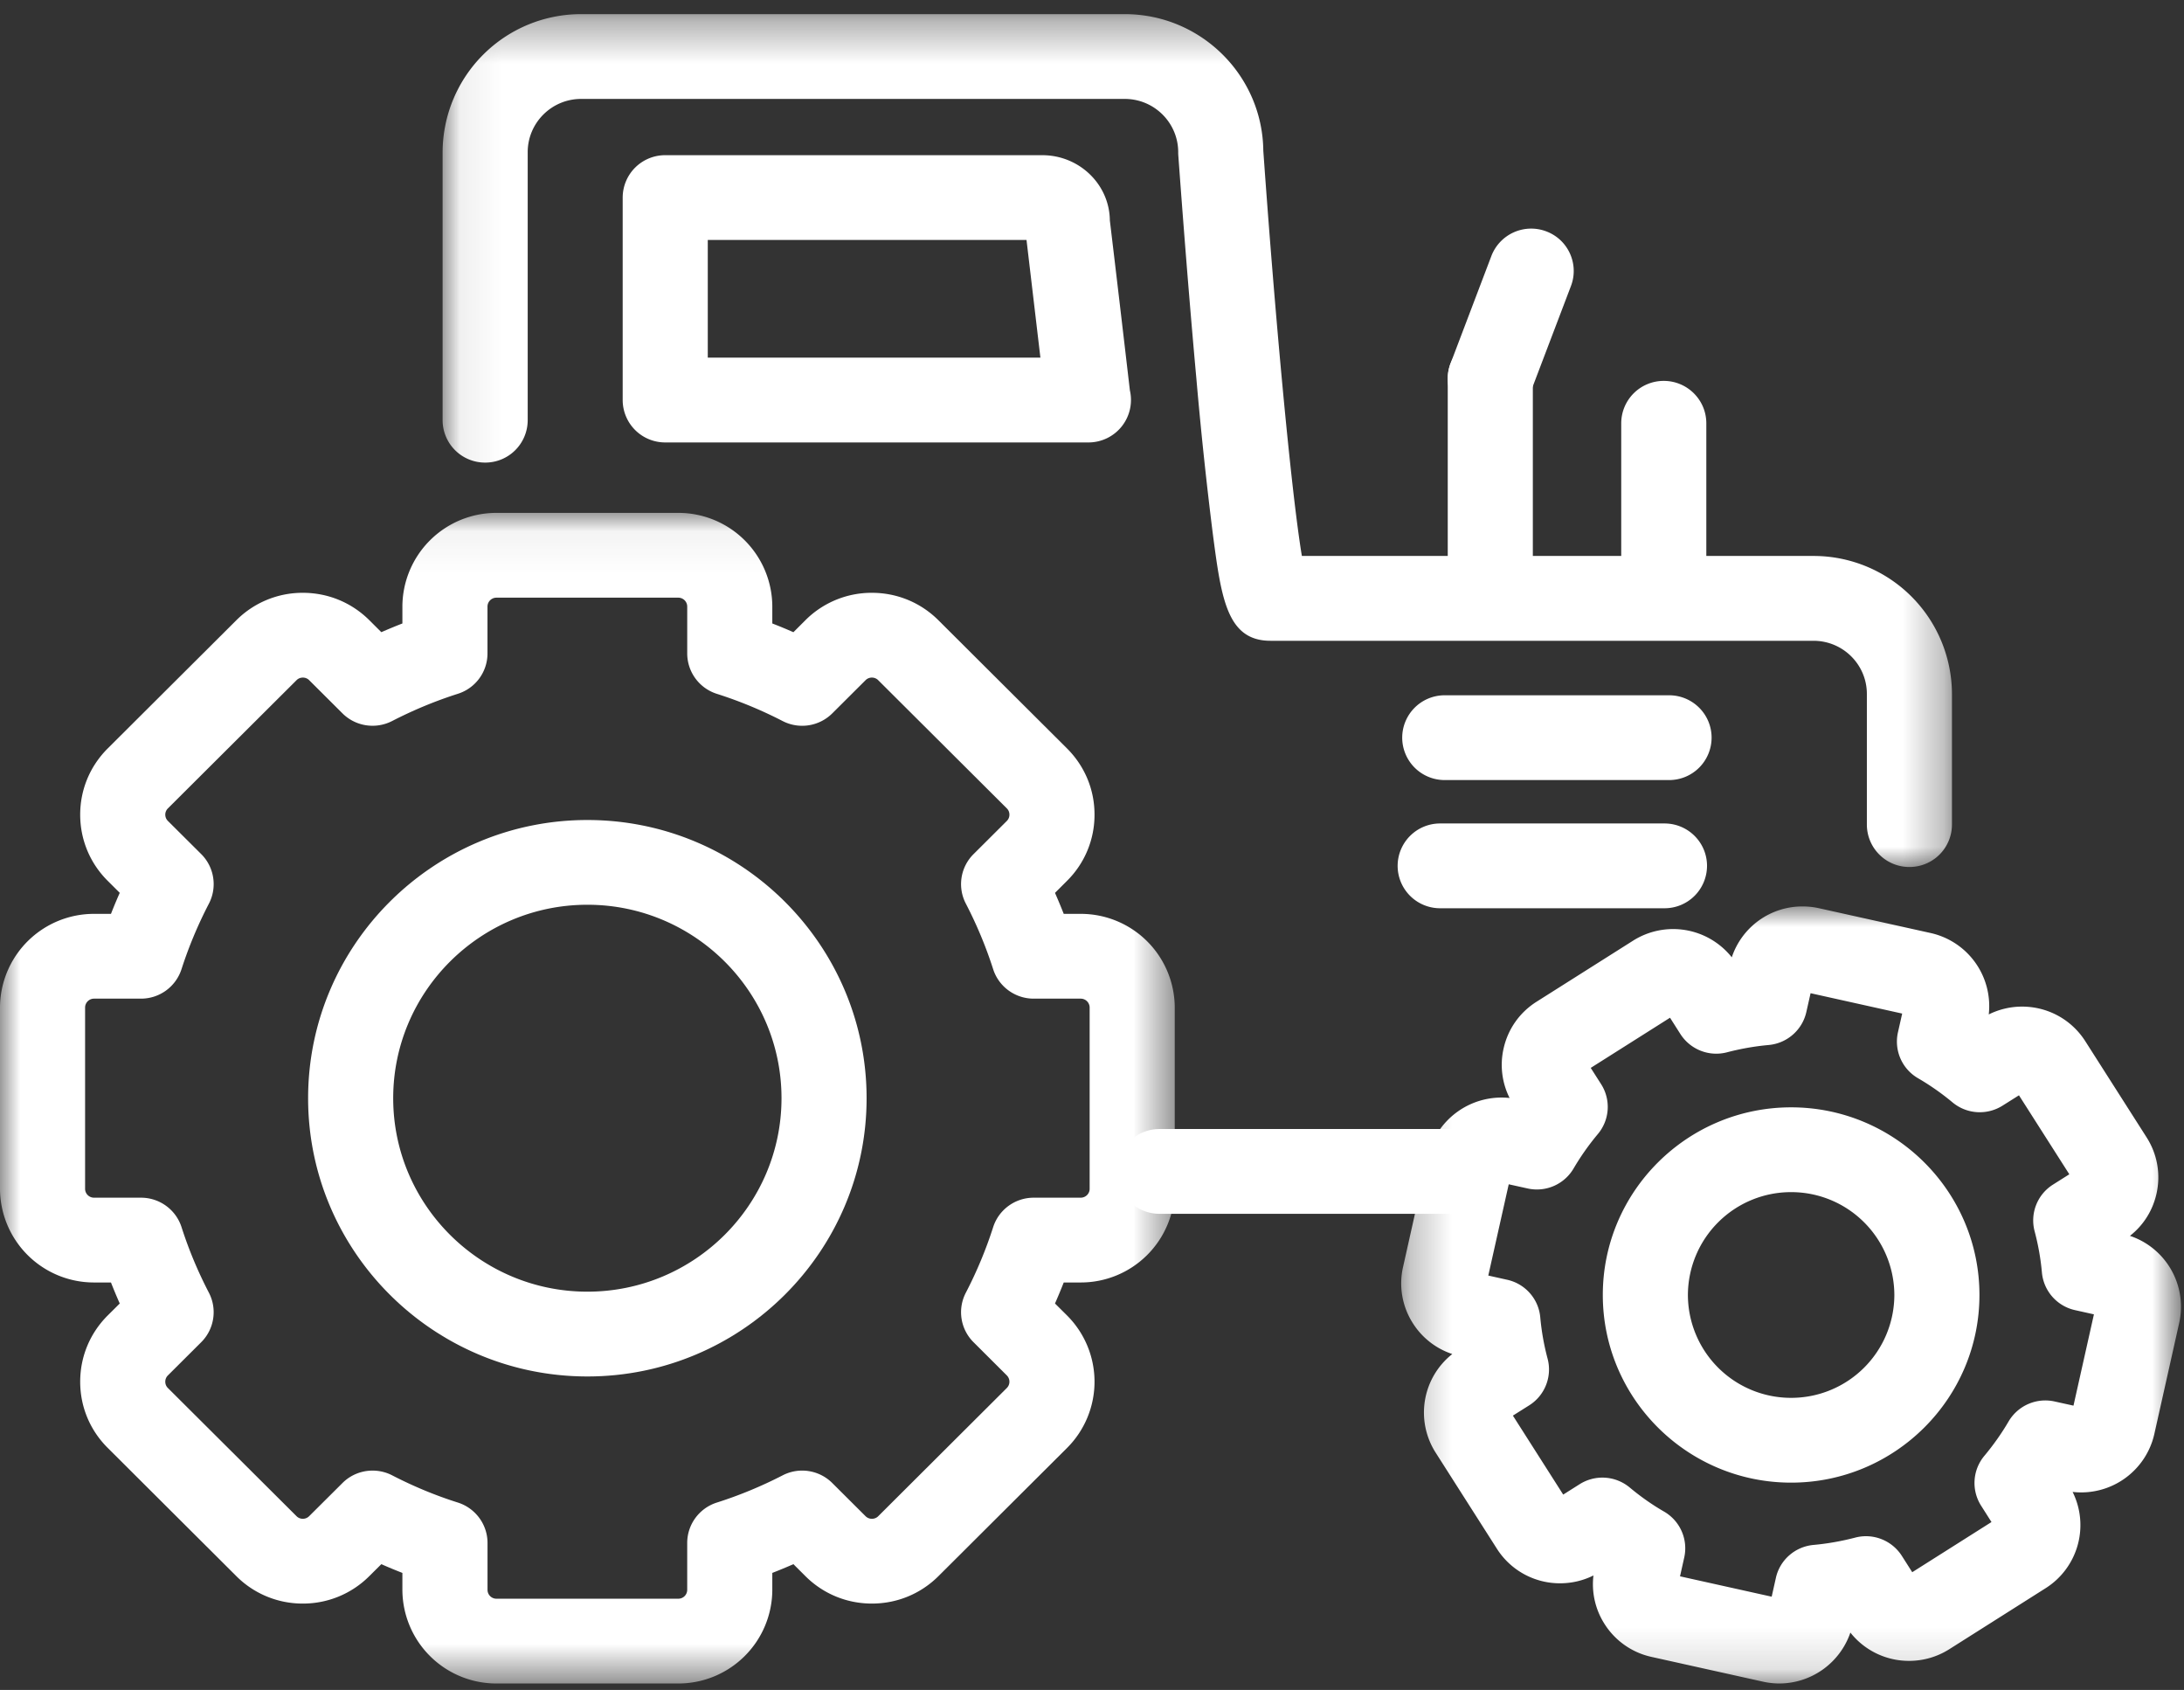
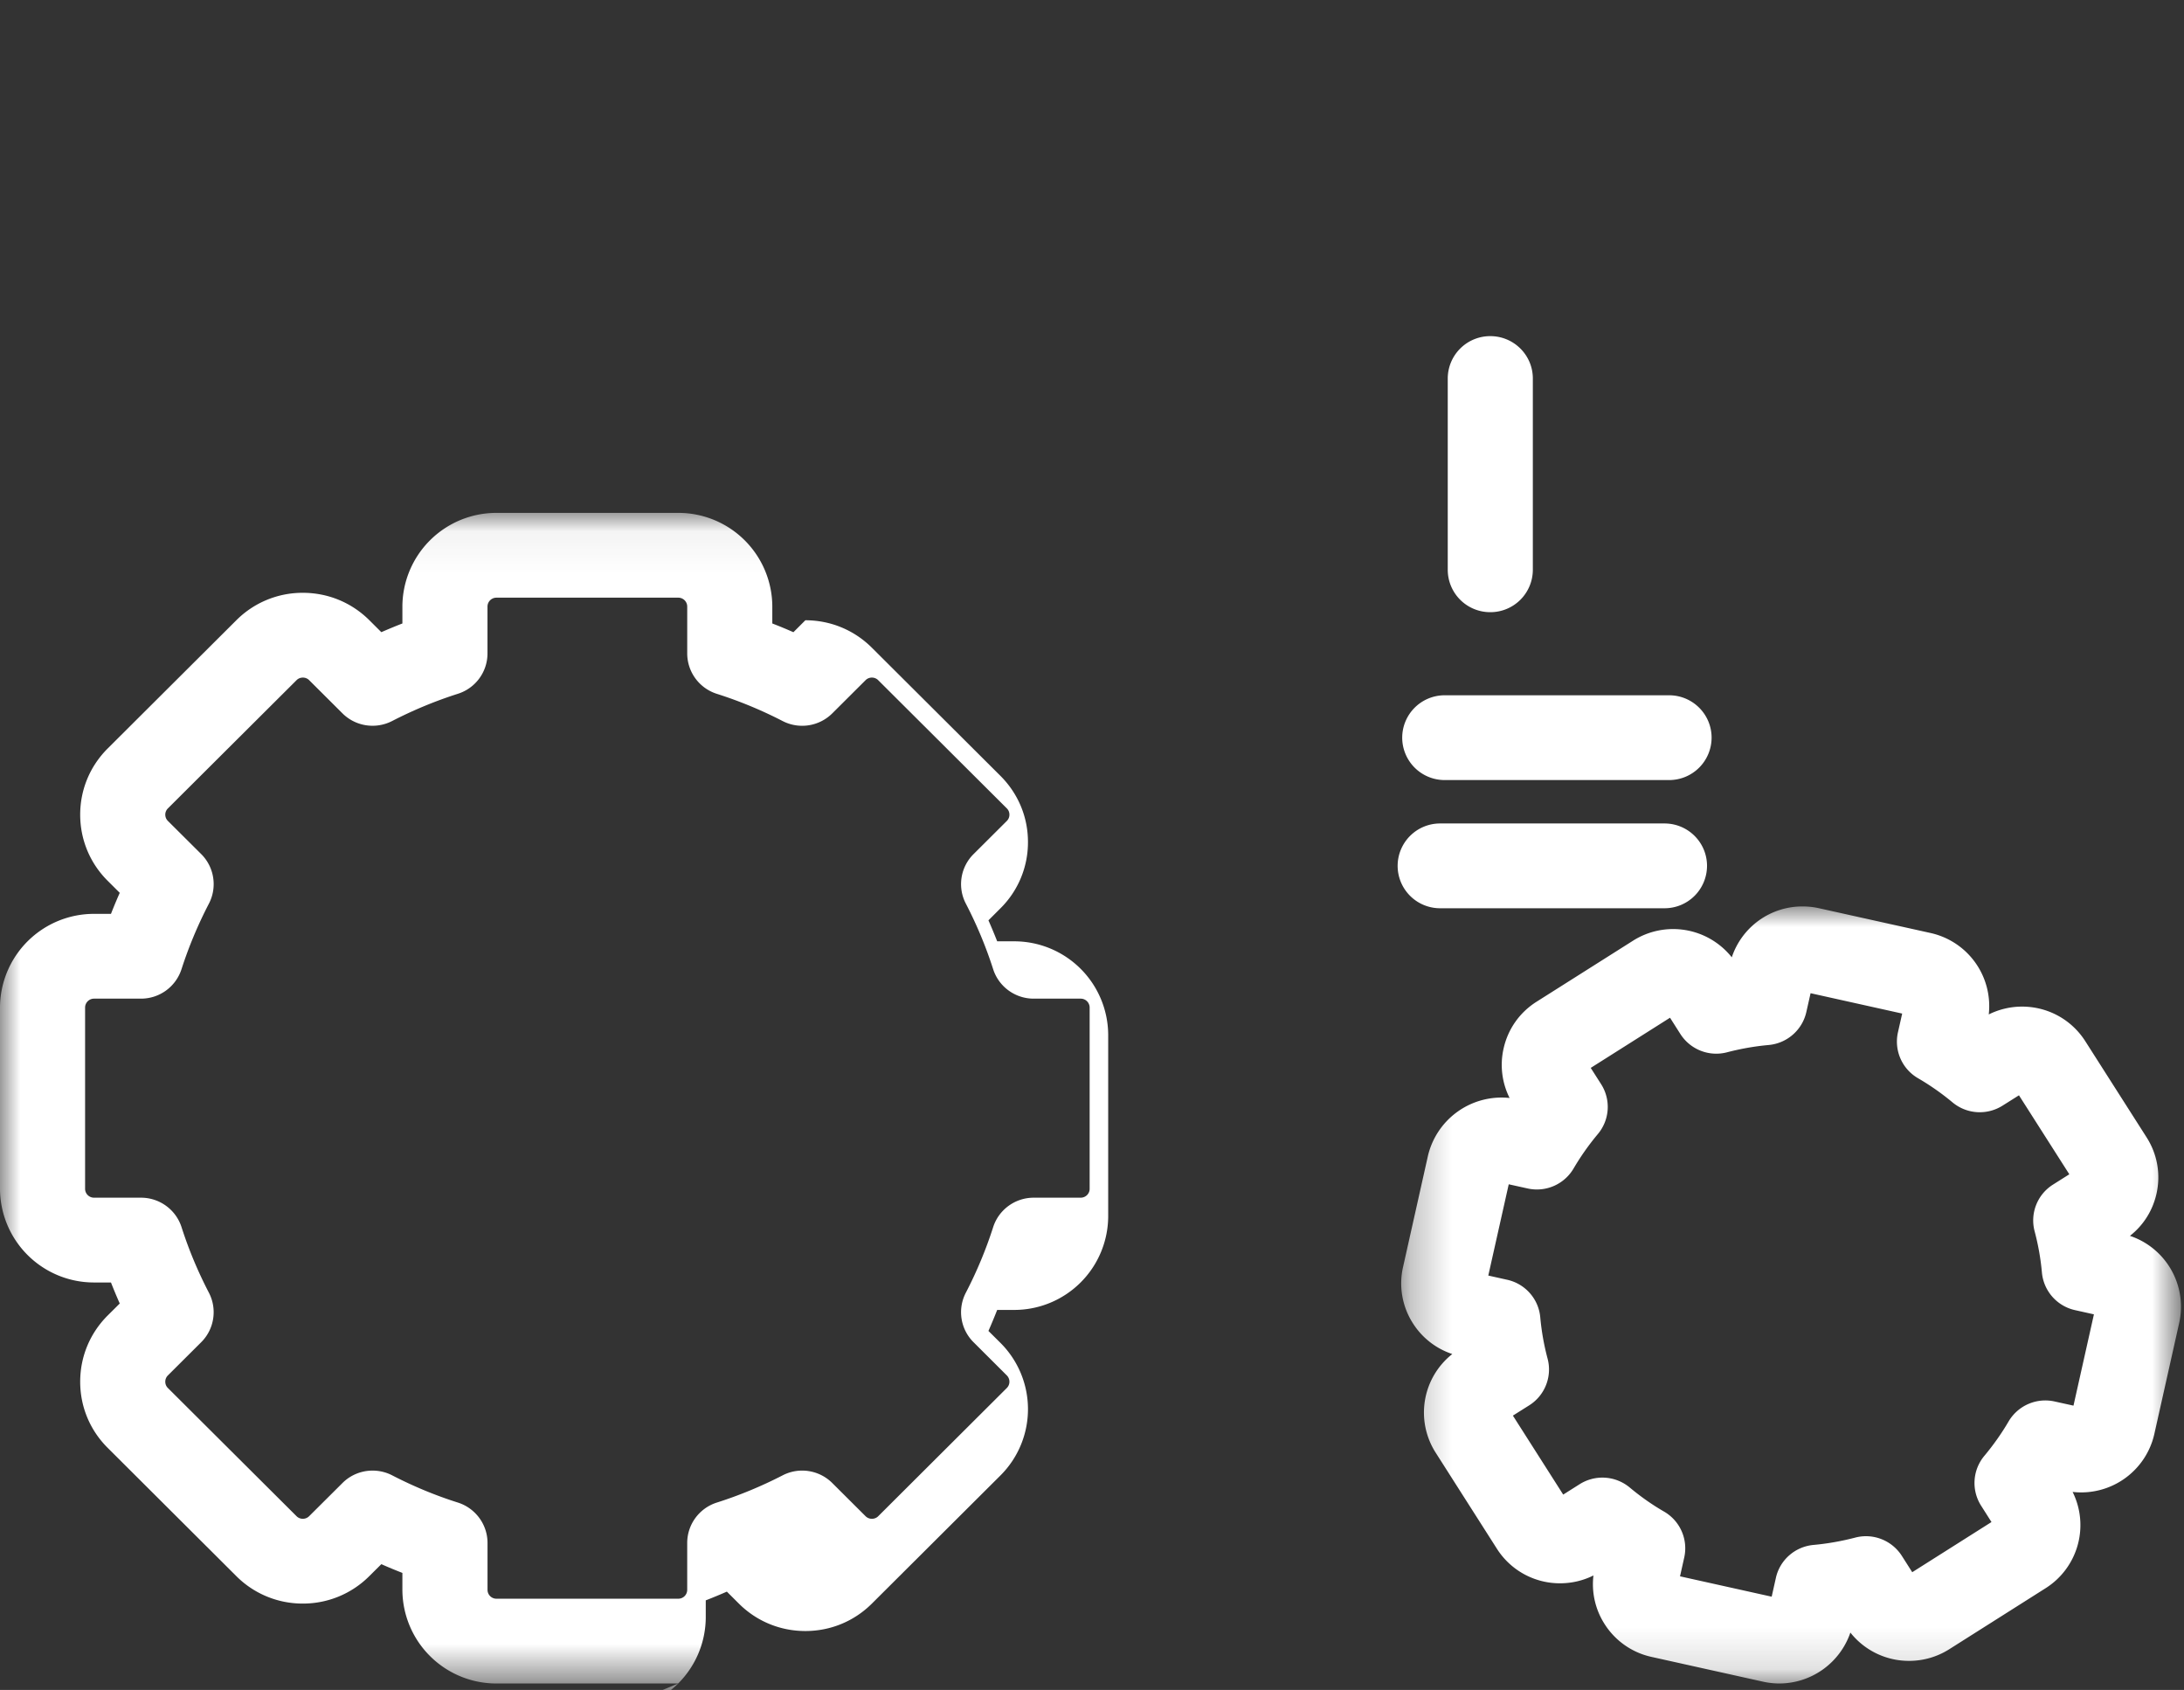
<svg xmlns="http://www.w3.org/2000/svg" xmlns:xlink="http://www.w3.org/1999/xlink" width="53" height="41" viewBox="0 0 53 41">
  <rect x="0" y="0" width="53" height="41" fill="#333333" stroke="none" />
  <defs>
-     <path id="a" d="M.072.3H36.7v20.69H.072z" />
    <path id="c" d="M0 .057h28.508v28.4H0z" />
    <path id="e" d="M.277.005H19.2v18.852H.277z" />
  </defs>
  <g fill="none" fill-rule="evenodd">
-     <path fill="#FFF" d="M35.495 29.448h-7.357a1.03 1.03 0 0 1-1.032-1.028 1.03 1.03 0 0 1 1.032-1.029h7.357c.57 0 1.032.46 1.032 1.029a1.03 1.03 0 0 1-1.032 1.028M14.254 21.95c-2.598 0-4.712 2.105-4.712 4.693 0 2.588 2.114 4.694 4.712 4.694s4.711-2.106 4.711-4.694-2.113-4.693-4.71-4.693m0 11.444c-3.738 0-6.778-3.029-6.778-6.75 0-3.723 3.04-6.75 6.777-6.75s6.776 3.027 6.776 6.75c0 3.721-3.04 6.75-6.776 6.75M17.176 8.677h8.072l-.337-2.855h-7.735v2.855zm9.238 2.057H16.143a1.03 1.03 0 0 1-1.032-1.028V4.793a1.03 1.03 0 0 1 1.032-1.028h9.15c.899 0 1.631.708 1.64 1.581.149 1.245.317 2.667.486 4.123a1.031 1.031 0 0 1-1.005 1.265z" />
    <g transform="translate(10.669 .044)">
      <mask id="b" fill="#fff">
        <use xlink:href="#a" />
      </mask>
      <path fill="#FFF" d="M35.668 20.99a1.03 1.03 0 0 1-1.033-1.029v-3.169c0-.712-.58-1.29-1.295-1.29H20.163c-1.058 0-1.194-1.03-1.399-2.587a98.84 98.84 0 0 1-.399-3.762c-.245-2.685-.437-5.406-.44-5.433a1 1 0 0 1-.002-.072c0-.712-.581-1.292-1.296-1.292H3.433c-.715 0-1.296.58-1.296 1.292v6.503a1.03 1.03 0 0 1-1.032 1.028 1.03 1.03 0 0 1-1.033-1.028V3.648A3.359 3.359 0 0 1 3.433.299h13.194c1.84 0 3.34 1.481 3.361 3.31.277 3.918.672 8.249.936 9.835H33.34a3.358 3.358 0 0 1 3.36 3.348v3.17a1.03 1.03 0 0 1-1.032 1.028" mask="url(#b)" />
    </g>
-     <path fill="#FFF" d="M43.466 28.922a2.503 2.503 0 0 0-2.505 2.495 2.503 2.503 0 0 0 2.505 2.496 2.503 2.503 0 0 0 2.505-2.496 2.503 2.503 0 0 0-2.505-2.495m0 7.048c-2.52 0-4.57-2.042-4.57-4.553 0-2.51 2.05-4.552 4.57-4.552 2.52 0 4.57 2.042 4.57 4.552s-2.05 4.553-4.57 4.553" />
    <g transform="translate(0 12.386)">
      <mask id="d" fill="#fff">
        <use xlink:href="#c" />
      </mask>
-       <path fill="#FFF" d="M9.041 23.292c.162 0 .324.037.474.114.517.267 1.054.49 1.596.661.428.136.72.533.72.98v1.137c0 .119.096.216.216.216h4.414c.12 0 .216-.097.216-.216v-1.137c0-.447.291-.844.72-.98.542-.172 1.079-.394 1.596-.66.398-.206.885-.131 1.204.186l.808.805a.213.213 0 0 0 .154.063.214.214 0 0 0 .154-.063l3.12-3.11a.216.216 0 0 0 0-.305l-.808-.806a1.025 1.025 0 0 1-.187-1.2c.267-.514.49-1.05.663-1.59.136-.426.534-.716.984-.716h1.14c.12 0 .218-.096.218-.215v-4.398a.217.217 0 0 0-.217-.216h-1.141c-.45 0-.848-.29-.984-.716a10.262 10.262 0 0 0-.663-1.59 1.025 1.025 0 0 1 .187-1.2l.808-.805a.211.211 0 0 0 .063-.153.21.21 0 0 0-.063-.152l-3.121-3.11a.213.213 0 0 0-.153-.063.213.213 0 0 0-.154.063l-.808.805a1.036 1.036 0 0 1-1.205.186 10.287 10.287 0 0 0-1.596-.66 1.03 1.03 0 0 1-.719-.98V2.33a.216.216 0 0 0-.216-.216h-4.414a.217.217 0 0 0-.217.216v1.136c0 .448-.29.844-.719.98-.543.173-1.08.395-1.596.661-.4.205-.886.13-1.204-.186l-.808-.805a.213.213 0 0 0-.154-.063c-.04 0-.1.01-.153.063l-3.121 3.11a.211.211 0 0 0-.064.152c0 .041.011.1.064.153l.808.804c.318.317.393.803.187 1.201-.266.512-.49 1.047-.665 1.59a1.032 1.032 0 0 1-.983.716h-1.14a.217.217 0 0 0-.217.216v4.398c0 .119.098.215.217.215h1.14c.45 0 .847.29.984.716.174.543.397 1.077.664 1.59.206.398.13.884-.187 1.2l-.809.806a.213.213 0 0 0-.063.153c0 .04.011.1.063.152l3.122 3.11a.214.214 0 0 0 .153.063c.04 0 .1-.011.153-.063l.809-.805c.198-.198.463-.301.73-.301m7.42 5.165h-4.414a2.28 2.28 0 0 1-2.282-2.273v-.41a11.985 11.985 0 0 1-.511-.212l-.292.29a2.272 2.272 0 0 1-1.613.666 2.27 2.27 0 0 1-1.614-.666l-3.12-3.11c-.432-.429-.669-1-.669-1.606 0-.608.237-1.178.668-1.608l.292-.29a12.633 12.633 0 0 1-.213-.51h-.411A2.28 2.28 0 0 1 0 16.456v-4.398a2.28 2.28 0 0 1 2.282-2.273h.411c.067-.171.138-.341.213-.51l-.291-.29c-.431-.428-.669-1-.669-1.607s.238-1.178.67-1.608l3.12-3.109a2.271 2.271 0 0 1 1.613-.665c.61 0 1.183.236 1.614.665l.291.29c.17-.074.34-.145.511-.211v-.41A2.28 2.28 0 0 1 12.047.057h4.414a2.28 2.28 0 0 1 2.281 2.273v.41c.172.066.343.137.512.212l.29-.29a2.272 2.272 0 0 1 1.615-.666c.609 0 1.182.236 1.613.665l3.121 3.11c.431.43.669 1 .668 1.607a2.25 2.25 0 0 1-.669 1.608l-.29.29c.074.168.145.338.212.509h.412a2.28 2.28 0 0 1 2.282 2.273v4.398a2.28 2.28 0 0 1-2.282 2.272h-.412c-.067.171-.138.341-.212.51l.292.29a2.27 2.27 0 0 1 0 3.215l-3.121 3.11c-.431.429-1.004.665-1.614.665-.61 0-1.183-.236-1.614-.666l-.291-.29c-.17.075-.34.145-.512.212v.41a2.28 2.28 0 0 1-2.28 2.273" mask="url(#d)" />
+       <path fill="#FFF" d="M9.041 23.292c.162 0 .324.037.474.114.517.267 1.054.49 1.596.661.428.136.72.533.72.98v1.137c0 .119.096.216.216.216h4.414c.12 0 .216-.097.216-.216v-1.137c0-.447.291-.844.72-.98.542-.172 1.079-.394 1.596-.66.398-.206.885-.131 1.204.186l.808.805a.213.213 0 0 0 .154.063.214.214 0 0 0 .154-.063l3.12-3.11a.216.216 0 0 0 0-.305l-.808-.806a1.025 1.025 0 0 1-.187-1.2c.267-.514.49-1.05.663-1.59.136-.426.534-.716.984-.716h1.14c.12 0 .218-.096.218-.215v-4.398a.217.217 0 0 0-.217-.216h-1.141c-.45 0-.848-.29-.984-.716a10.262 10.262 0 0 0-.663-1.59 1.025 1.025 0 0 1 .187-1.2l.808-.805a.211.211 0 0 0 .063-.153.21.21 0 0 0-.063-.152l-3.121-3.11a.213.213 0 0 0-.153-.063.213.213 0 0 0-.154.063l-.808.805a1.036 1.036 0 0 1-1.205.186 10.287 10.287 0 0 0-1.596-.66 1.03 1.03 0 0 1-.719-.98V2.33a.216.216 0 0 0-.216-.216h-4.414a.217.217 0 0 0-.217.216v1.136c0 .448-.29.844-.719.98-.543.173-1.08.395-1.596.661-.4.205-.886.13-1.204-.186l-.808-.805a.213.213 0 0 0-.154-.063c-.04 0-.1.01-.153.063l-3.121 3.11a.211.211 0 0 0-.064.152c0 .041.011.1.064.153l.808.804c.318.317.393.803.187 1.201-.266.512-.49 1.047-.665 1.59a1.032 1.032 0 0 1-.983.716h-1.14a.217.217 0 0 0-.217.216v4.398c0 .119.098.215.217.215h1.14c.45 0 .847.29.984.716.174.543.397 1.077.664 1.59.206.398.13.884-.187 1.2l-.809.806a.213.213 0 0 0-.063.153c0 .04.011.1.063.152l3.122 3.11a.214.214 0 0 0 .153.063c.04 0 .1-.011.153-.063l.809-.805c.198-.198.463-.301.73-.301m7.42 5.165h-4.414a2.28 2.28 0 0 1-2.282-2.273v-.41a11.985 11.985 0 0 1-.511-.212l-.292.29a2.272 2.272 0 0 1-1.613.666 2.27 2.27 0 0 1-1.614-.666l-3.12-3.11c-.432-.429-.669-1-.669-1.606 0-.608.237-1.178.668-1.608l.292-.29a12.633 12.633 0 0 1-.213-.51h-.411A2.28 2.28 0 0 1 0 16.456v-4.398a2.28 2.28 0 0 1 2.282-2.273h.411c.067-.171.138-.341.213-.51l-.291-.29c-.431-.428-.669-1-.669-1.607s.238-1.178.67-1.608l3.12-3.109a2.271 2.271 0 0 1 1.613-.665c.61 0 1.183.236 1.614.665l.291.29c.17-.074.34-.145.511-.211v-.41A2.28 2.28 0 0 1 12.047.057h4.414a2.28 2.28 0 0 1 2.281 2.273v.41c.172.066.343.137.512.212l.29-.29c.609 0 1.182.236 1.613.665l3.121 3.11c.431.43.669 1 .668 1.607a2.25 2.25 0 0 1-.669 1.608l-.29.29c.074.168.145.338.212.509h.412a2.28 2.28 0 0 1 2.282 2.273v4.398a2.28 2.28 0 0 1-2.282 2.272h-.412c-.067.171-.138.341-.212.51l.292.29a2.27 2.27 0 0 1 0 3.215l-3.121 3.11c-.431.429-1.004.665-1.614.665-.61 0-1.183-.236-1.614-.666l-.291-.29c-.17.075-.34.145-.512.212v.41a2.28 2.28 0 0 1-2.28 2.273" mask="url(#d)" />
    </g>
    <g transform="translate(33.727 21.986)">
      <mask id="f" fill="#fff">
        <use xlink:href="#e" />
      </mask>
      <path fill="#FFF" d="M7.043 16.257l2.224.494.102-.456c.097-.437.468-.76.916-.8.33-.03.67-.089 1.007-.177.434-.115.892.065 1.134.443l.252.396 1.923-1.217-.252-.397a1.026 1.026 0 0 1 .08-1.21c.22-.264.419-.545.587-.833a1.034 1.034 0 0 1 1.117-.485l.458.101.496-2.215-.458-.102a1.03 1.03 0 0 1-.804-.913 5.97 5.97 0 0 0-.177-1c-.115-.434.065-.892.445-1.132l.397-.251-1.222-1.916-.397.25c-.38.24-.87.209-1.215-.078a6.087 6.087 0 0 0-.835-.585 1.027 1.027 0 0 1-.49-1.114l.103-.456-2.223-.494-.103.457c-.098.437-.469.76-.916.8-.334.03-.672.089-1.006.176a1.033 1.033 0 0 1-1.134-.442L6.8 2.705 4.876 3.922l.252.395c.241.378.209.868-.08 1.211-.22.263-.418.544-.588.834a1.033 1.033 0 0 1-1.116.485l-.458-.101L2.39 8.96l.458.102c.438.097.763.465.803.91a6 6 0 0 0 .178 1.004c.115.433-.065.892-.445 1.132l-.397.25 1.221 1.916.399-.252c.38-.24.87-.207 1.215.08.267.223.548.42.833.584.39.226.588.676.49 1.114l-.102.456zm2.413 2.6c-.134 0-.268-.015-.398-.044l-2.706-.601a1.805 1.805 0 0 1-1.139-.796 1.79 1.79 0 0 1-.271-1.18c-.25.125-.527.19-.81.19a1.81 1.81 0 0 1-1.534-.84l-1.487-2.332a1.809 1.809 0 0 1 .405-2.39 1.803 1.803 0 0 1-.955-.745 1.793 1.793 0 0 1-.24-1.365l.604-2.697a1.836 1.836 0 0 1 1.982-1.405 1.792 1.792 0 0 1-.146-1.2c.106-.473.39-.876.8-1.135l2.34-1.48a1.82 1.82 0 0 1 2.398.402A1.804 1.804 0 0 1 10.022.005c.132 0 .266.015.396.044l2.707.601a1.816 1.816 0 0 1 1.41 1.975c.25-.124.527-.19.808-.19.626 0 1.2.315 1.535.84l1.488 2.333c.26.408.345.892.24 1.365-.092.41-.318.768-.645 1.024a1.813 1.813 0 0 1 1.196 2.11l-.604 2.698a1.82 1.82 0 0 1-1.983 1.404 1.81 1.81 0 0 1-.652 2.334l-2.342 1.483a1.819 1.819 0 0 1-.974.282 1.81 1.81 0 0 1-1.425-.686 1.829 1.829 0 0 1-1.721 1.235z" mask="url(#f)" />
    </g>
    <path fill="#FFF" d="M40.504 18.925H35.06a1.03 1.03 0 0 1-1.032-1.028 1.03 1.03 0 0 1 1.032-1.029h5.444c.57 0 1.032.46 1.032 1.029a1.03 1.03 0 0 1-1.032 1.028M40.393 22.035h-5.444a1.03 1.03 0 0 1-1.032-1.028 1.03 1.03 0 0 1 1.032-1.029h5.444c.57 0 1.032.46 1.032 1.029a1.03 1.03 0 0 1-1.032 1.028M36.166 14.852a1.03 1.03 0 0 1-1.033-1.029v-4.64a1.03 1.03 0 0 1 1.033-1.028c.57 0 1.032.46 1.032 1.028v4.64a1.03 1.03 0 0 1-1.032 1.029" />
-     <path fill="#FFF" d="M36.166 10.212A1.027 1.027 0 0 1 35.2 8.82l.992-2.61a1.034 1.034 0 0 1 1.331-.597c.534.2.802.794.6 1.326l-.993 2.61a1.033 1.033 0 0 1-.965.664M40.375 14.841a1.03 1.03 0 0 1-1.032-1.028V10.27a1.03 1.03 0 0 1 1.032-1.029c.57 0 1.033.46 1.033 1.029v3.543a1.03 1.03 0 0 1-1.033 1.028" />
  </g>
</svg>